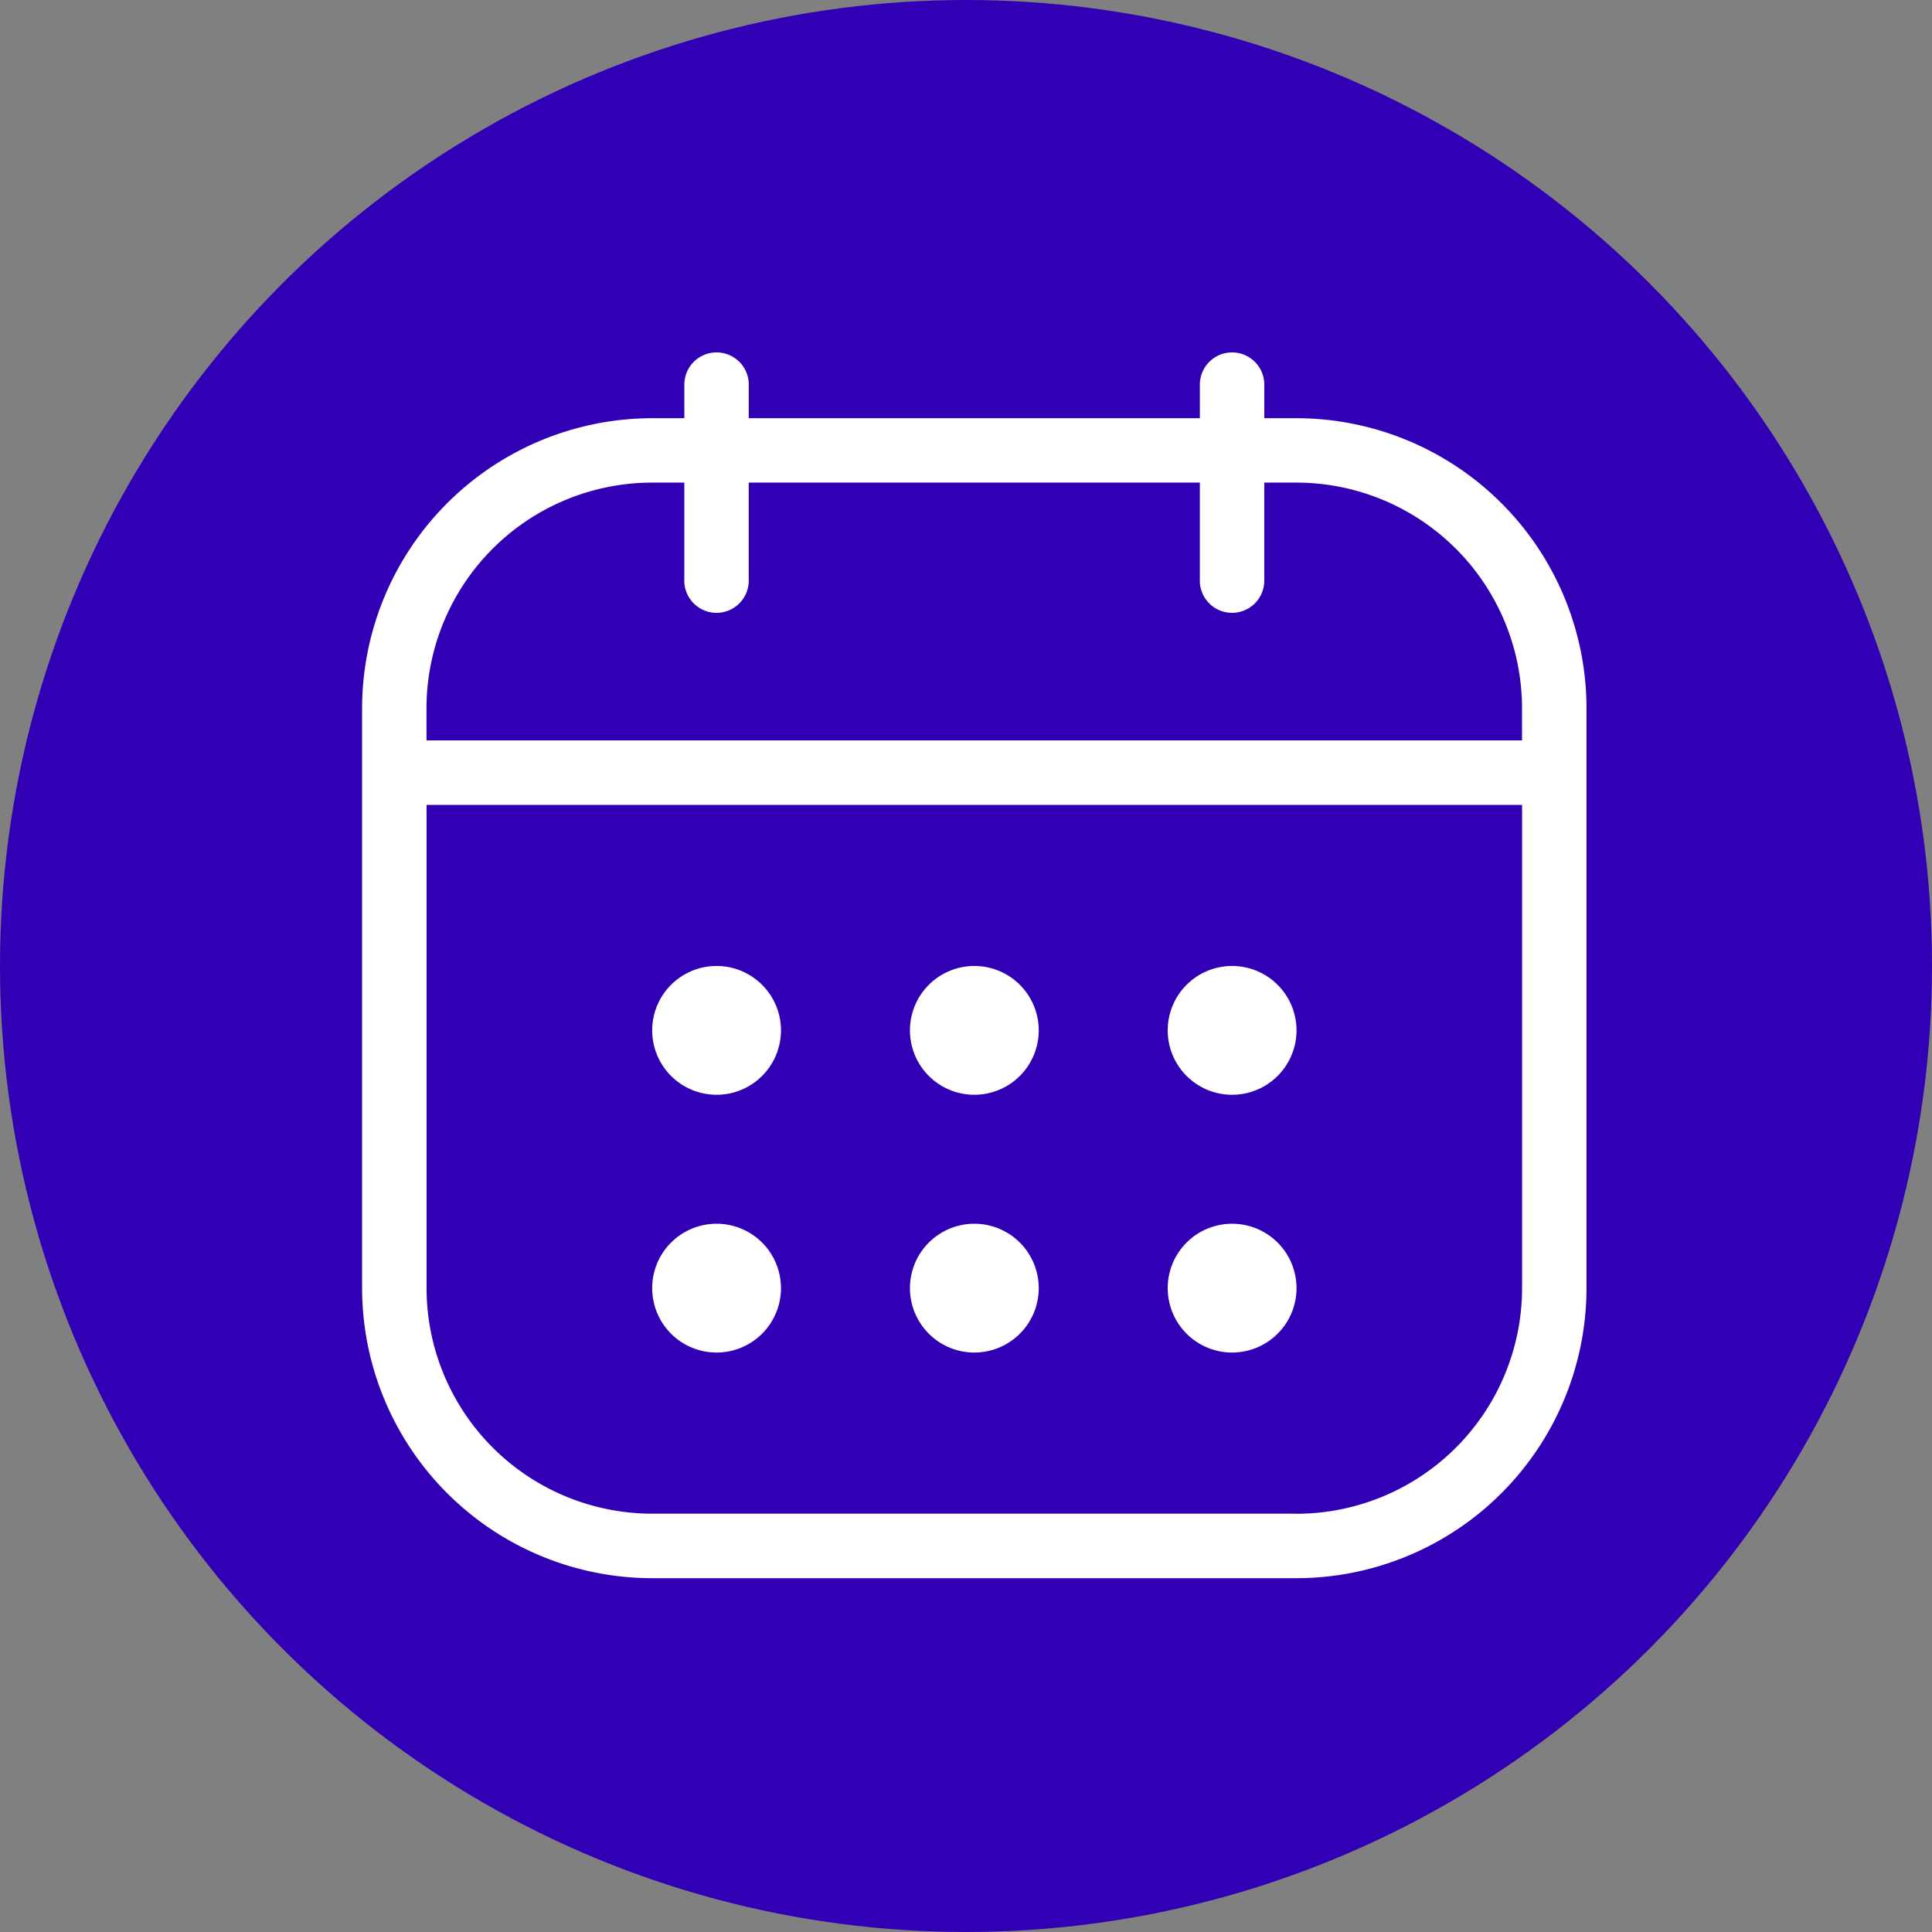
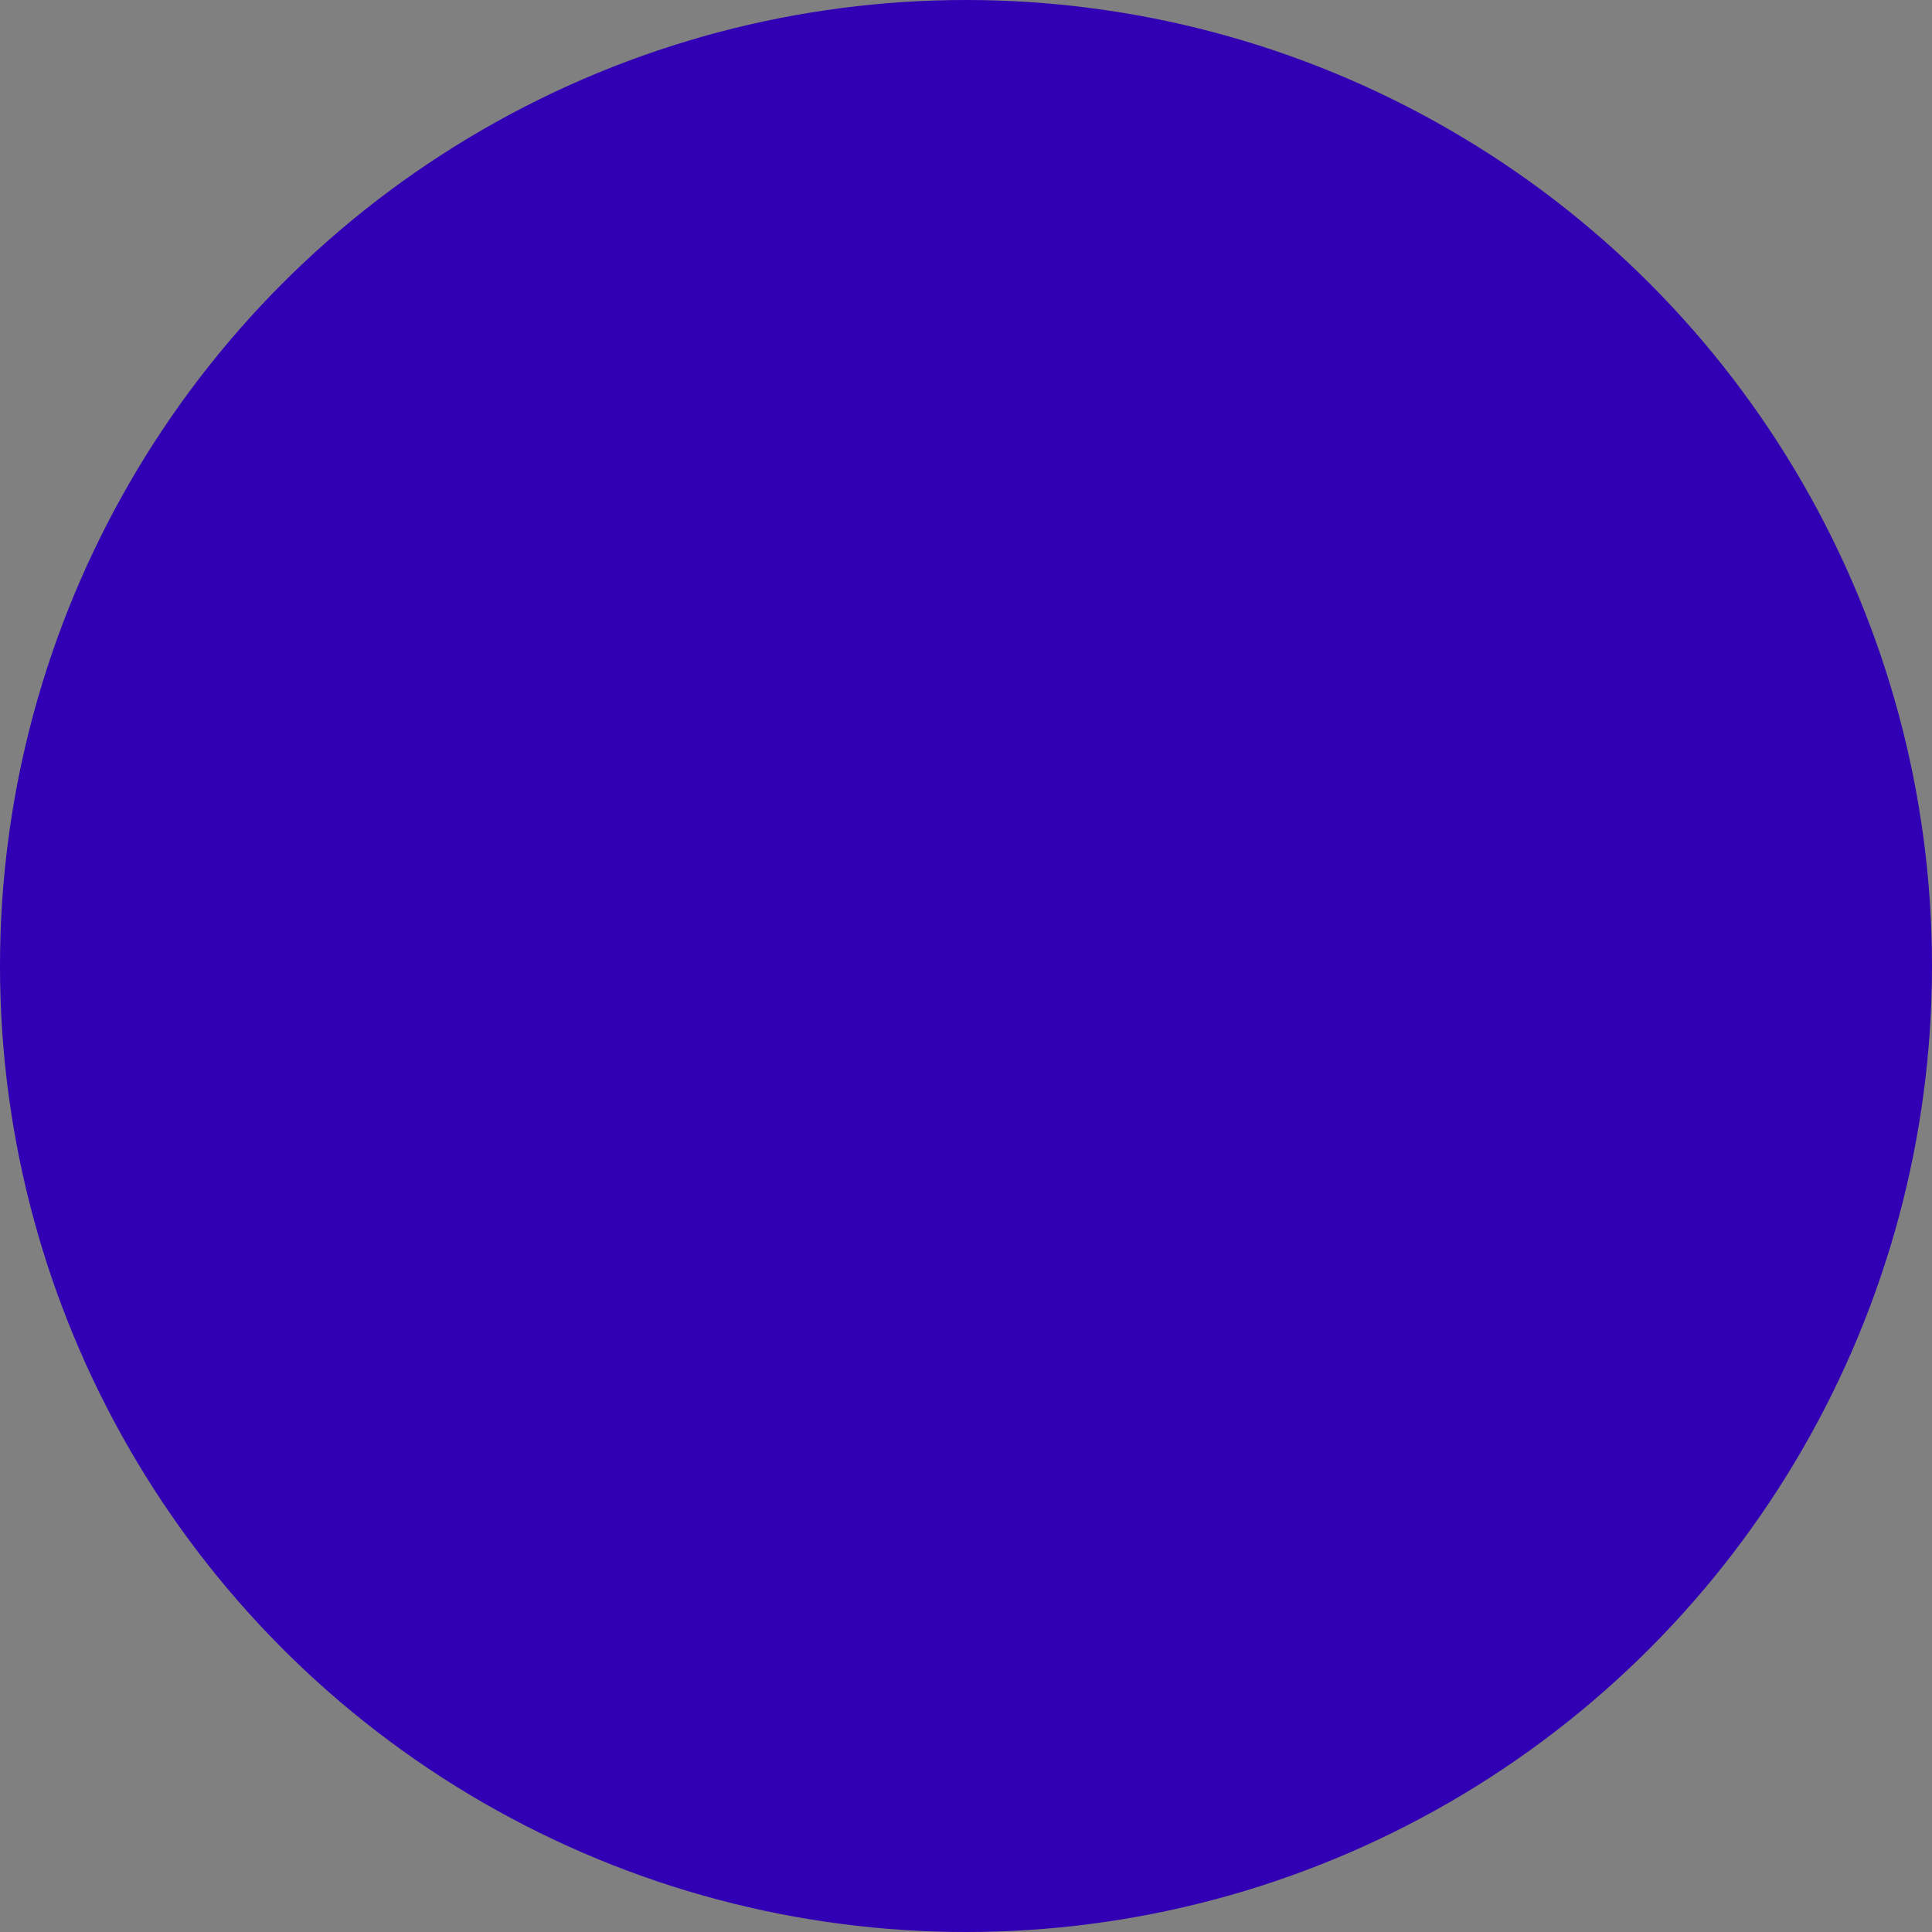
<svg xmlns="http://www.w3.org/2000/svg" width="69" height="69" viewBox="0 0 69 69">
  <rect x="0" y="0" width="69" height="69" fill="#808080" stroke="none" />
  <g id="Grupo_29961" data-name="Grupo 29961" transform="translate(-784 -5546)">
    <g id="Grupo_29938" data-name="Grupo 29938" transform="translate(-431 1120)">
      <circle id="Elipse_1921" data-name="Elipse 1921" cx="34.5" cy="34.5" r="34.5" transform="translate(1215 4426)" fill="#3100b4" />
-       <path id="calendar-Light_1_" d="M430.872,497.8h-1.151v-1.151a1.151,1.151,0,1,0-2.3,0V497.8H411.309v-1.151a1.151,1.151,0,1,0-2.3,0V497.8h-1.151A10.369,10.369,0,0,0,397.5,508.158v20.713a10.369,10.369,0,0,0,10.357,10.357h23.015a10.369,10.369,0,0,0,10.357-10.357V508.158A10.368,10.368,0,0,0,430.872,497.8Zm-23.015,2.3h1.151v3.452a1.151,1.151,0,1,0,2.3,0V500.1H427.42v3.452a1.151,1.151,0,1,0,2.3,0V500.1h1.151a8.064,8.064,0,0,1,8.055,8.055v1.151H399.8v-1.151A8.064,8.064,0,0,1,407.857,500.1Zm23.015,36.824H407.857a8.064,8.064,0,0,1-8.055-8.055V511.611h39.126v17.261A8.066,8.066,0,0,1,430.872,536.927Zm0-17.261a2.3,2.3,0,1,1-2.3-2.3A2.3,2.3,0,0,1,430.872,519.666Zm-9.206,0a2.3,2.3,0,1,1-2.3-2.3A2.3,2.3,0,0,1,421.666,519.666Zm-9.206,0a2.3,2.3,0,1,1-2.3-2.3A2.3,2.3,0,0,1,412.46,519.666Zm18.412,9.206a2.3,2.3,0,1,1-2.3-2.3A2.3,2.3,0,0,1,430.872,528.872Zm-9.206,0a2.3,2.3,0,1,1-2.3-2.3A2.3,2.3,0,0,1,421.666,528.872Zm-9.206,0a2.3,2.3,0,1,1-2.3-2.3A2.3,2.3,0,0,1,412.46,528.872Z" transform="translate(830.432 3943.136)" fill="#fff" />
    </g>
  </g>
</svg>